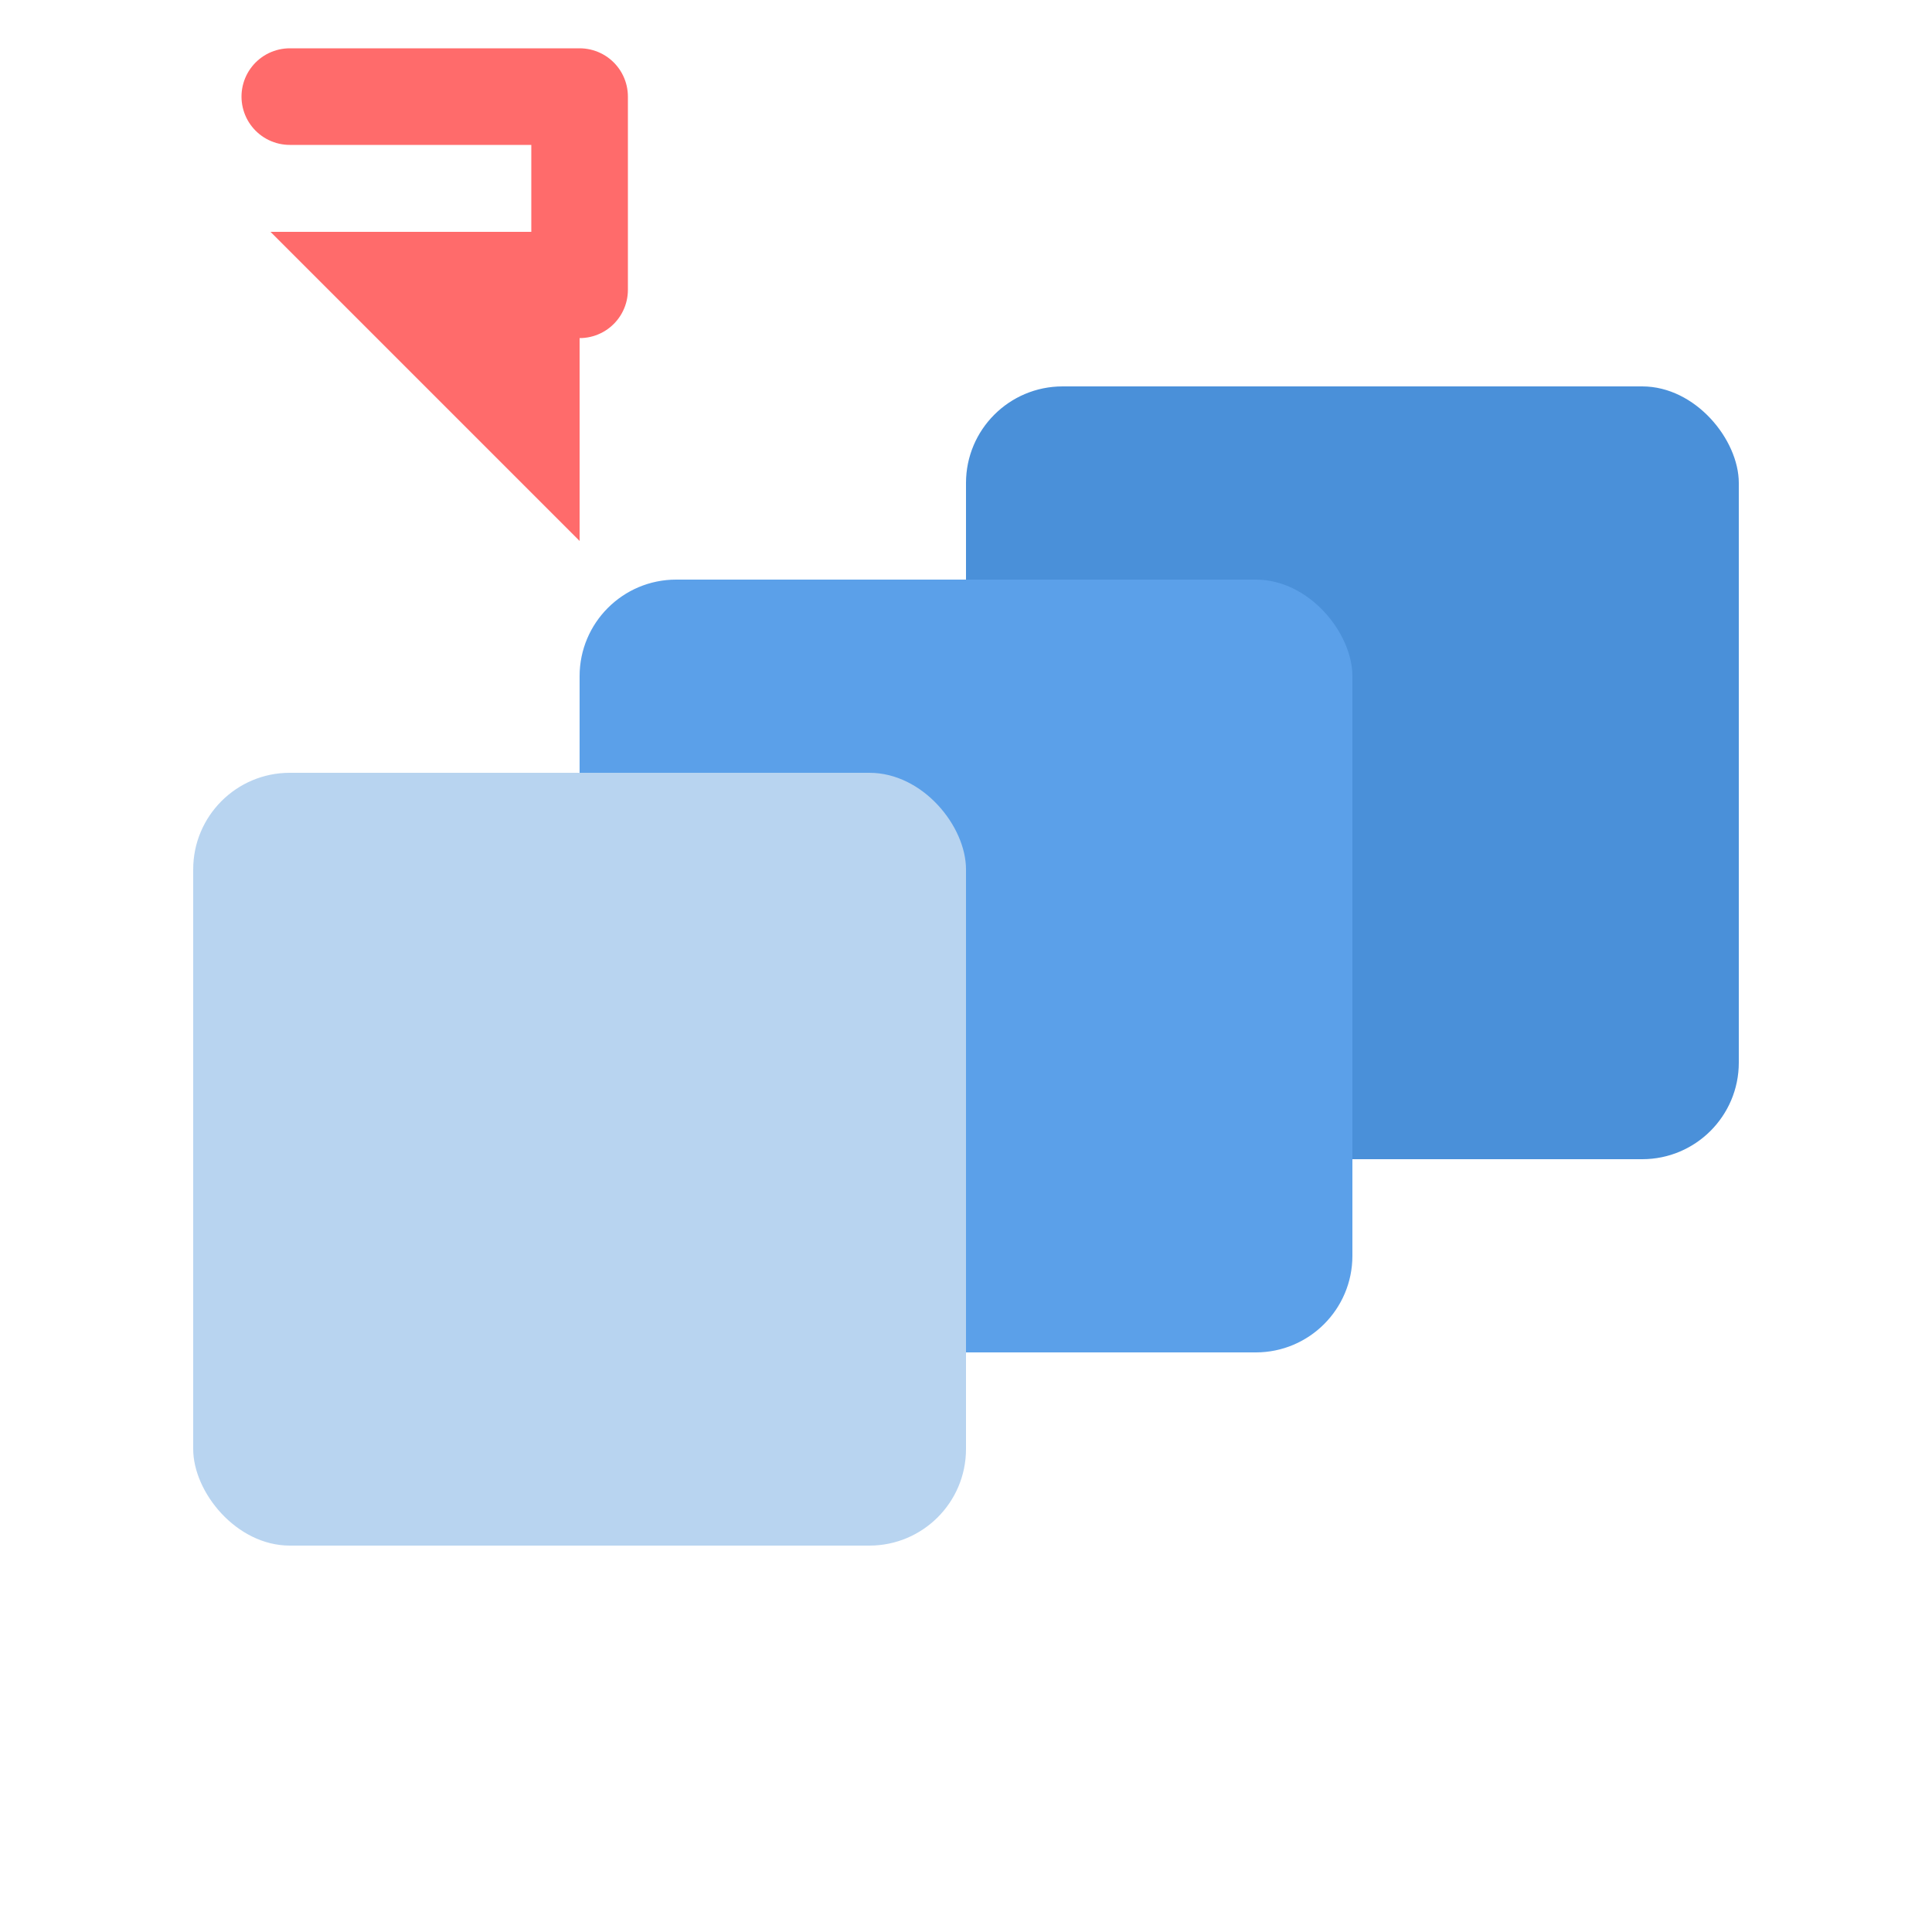
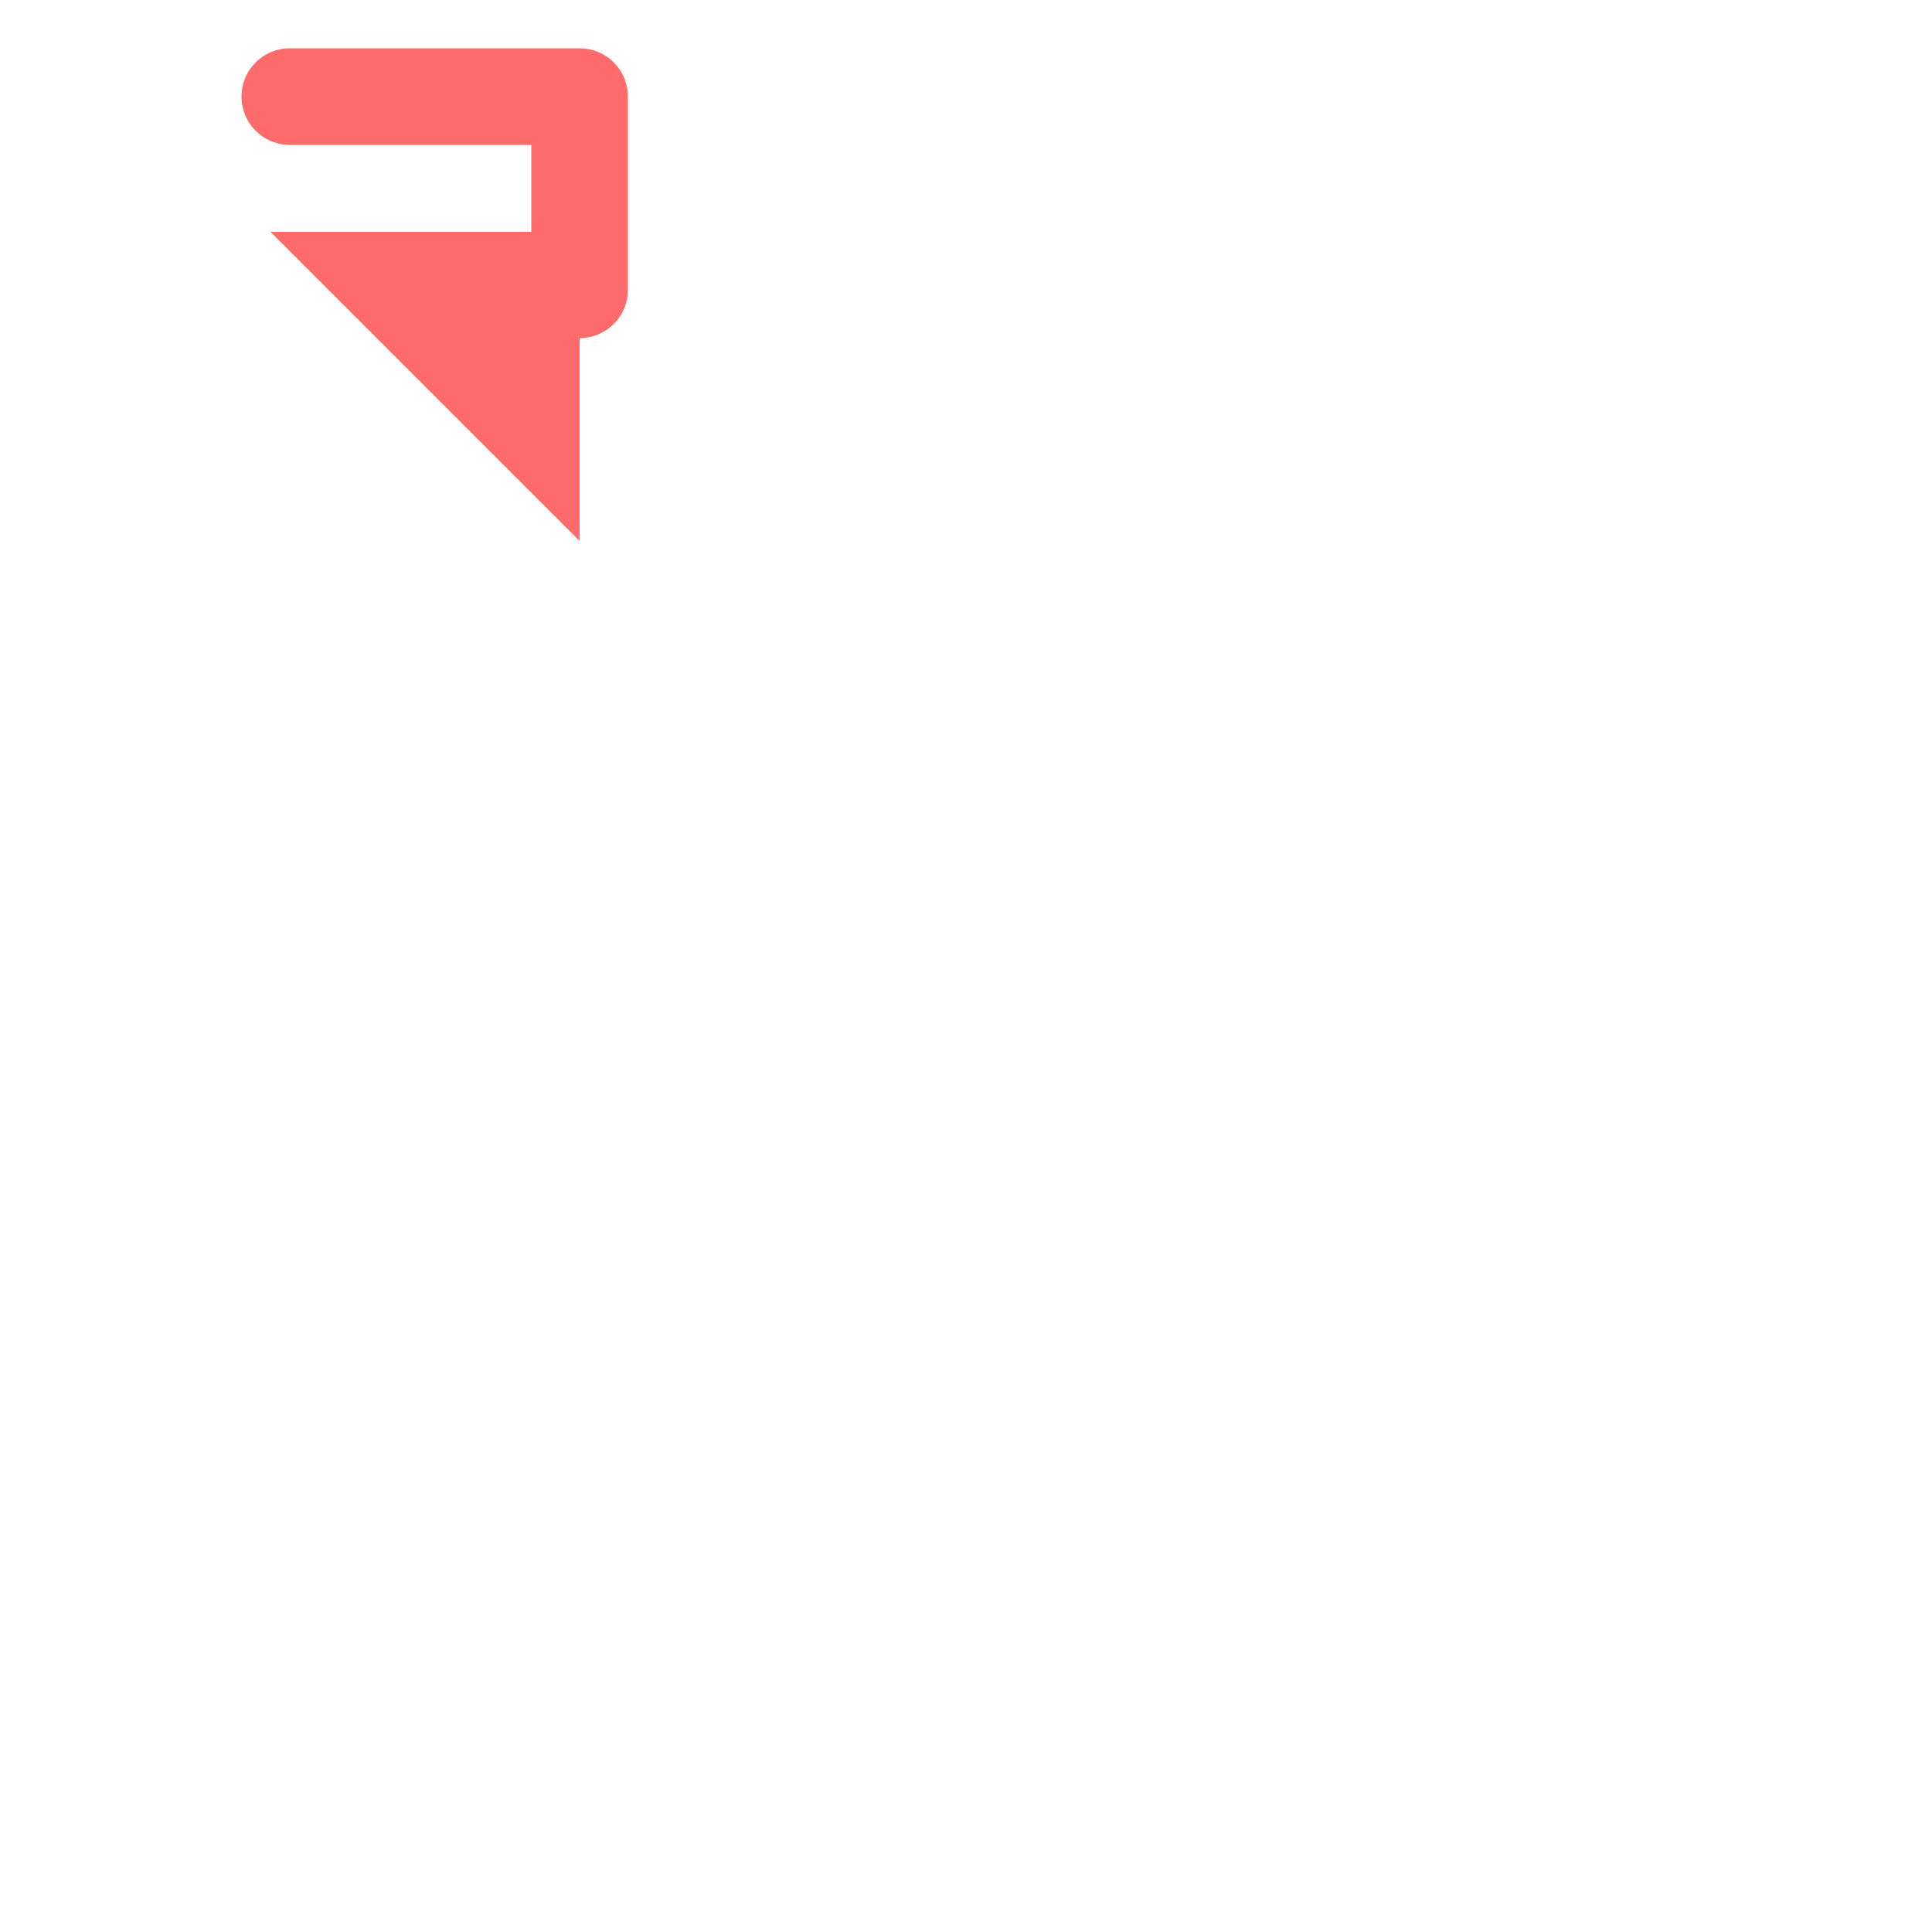
<svg xmlns="http://www.w3.org/2000/svg" viewBox="0 0 100 100">
-   <rect x="50" y="20" width="40" height="40" rx="5" fill="#4A90D9" />
-   <rect x="30" y="30" width="40" height="40" rx="5" fill="#5BA0E9" />
-   <rect x="10" y="40" width="40" height="40" rx="5" fill="#B8D4F0" />
  <path d="M30 15 L30 5 L15 5" stroke="#FF6B6B" stroke-width="5" stroke-linecap="round" stroke-linejoin="round" fill="none" />
  <polygon points="30,12 30,28 14,12" fill="#FF6B6B" />
</svg>